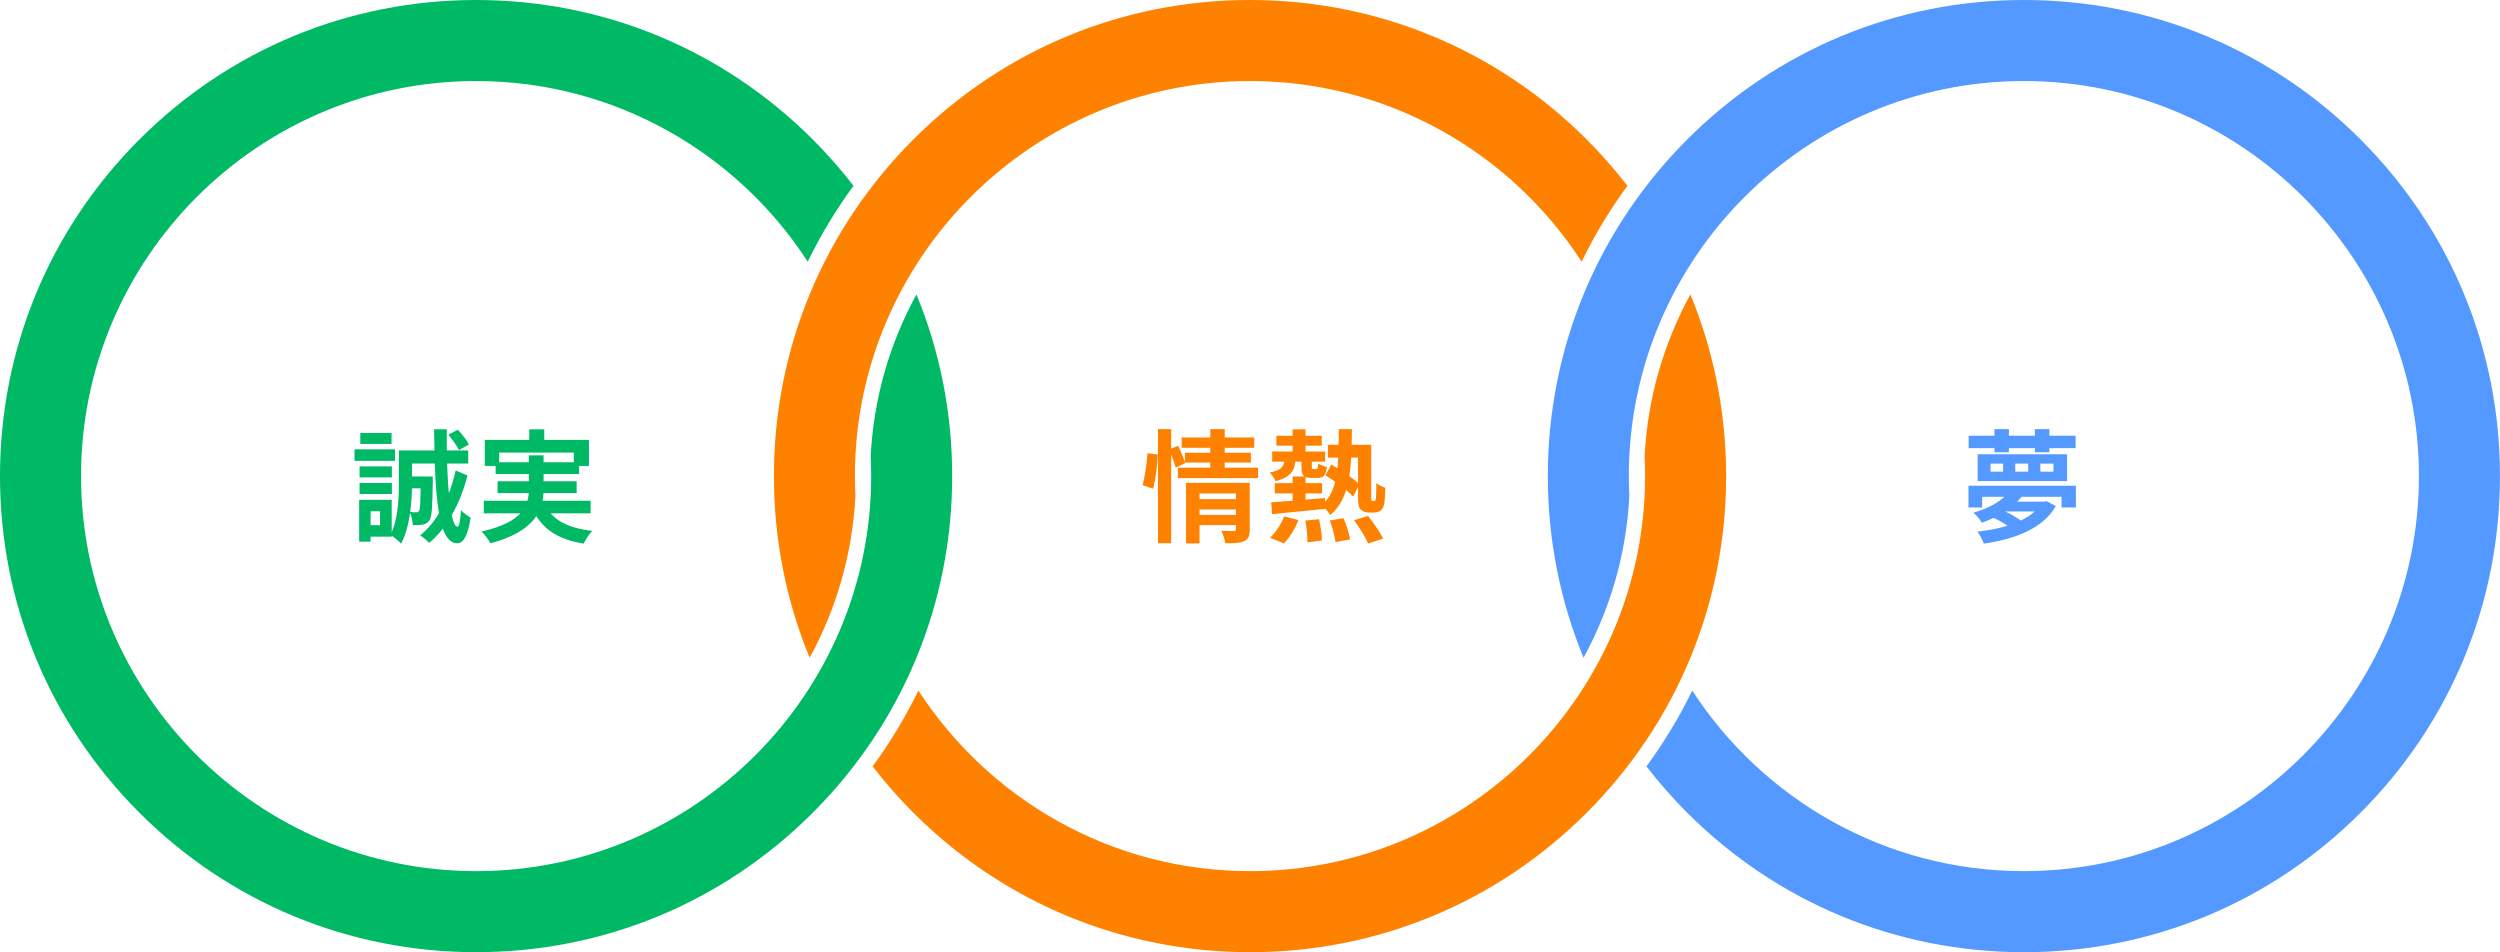
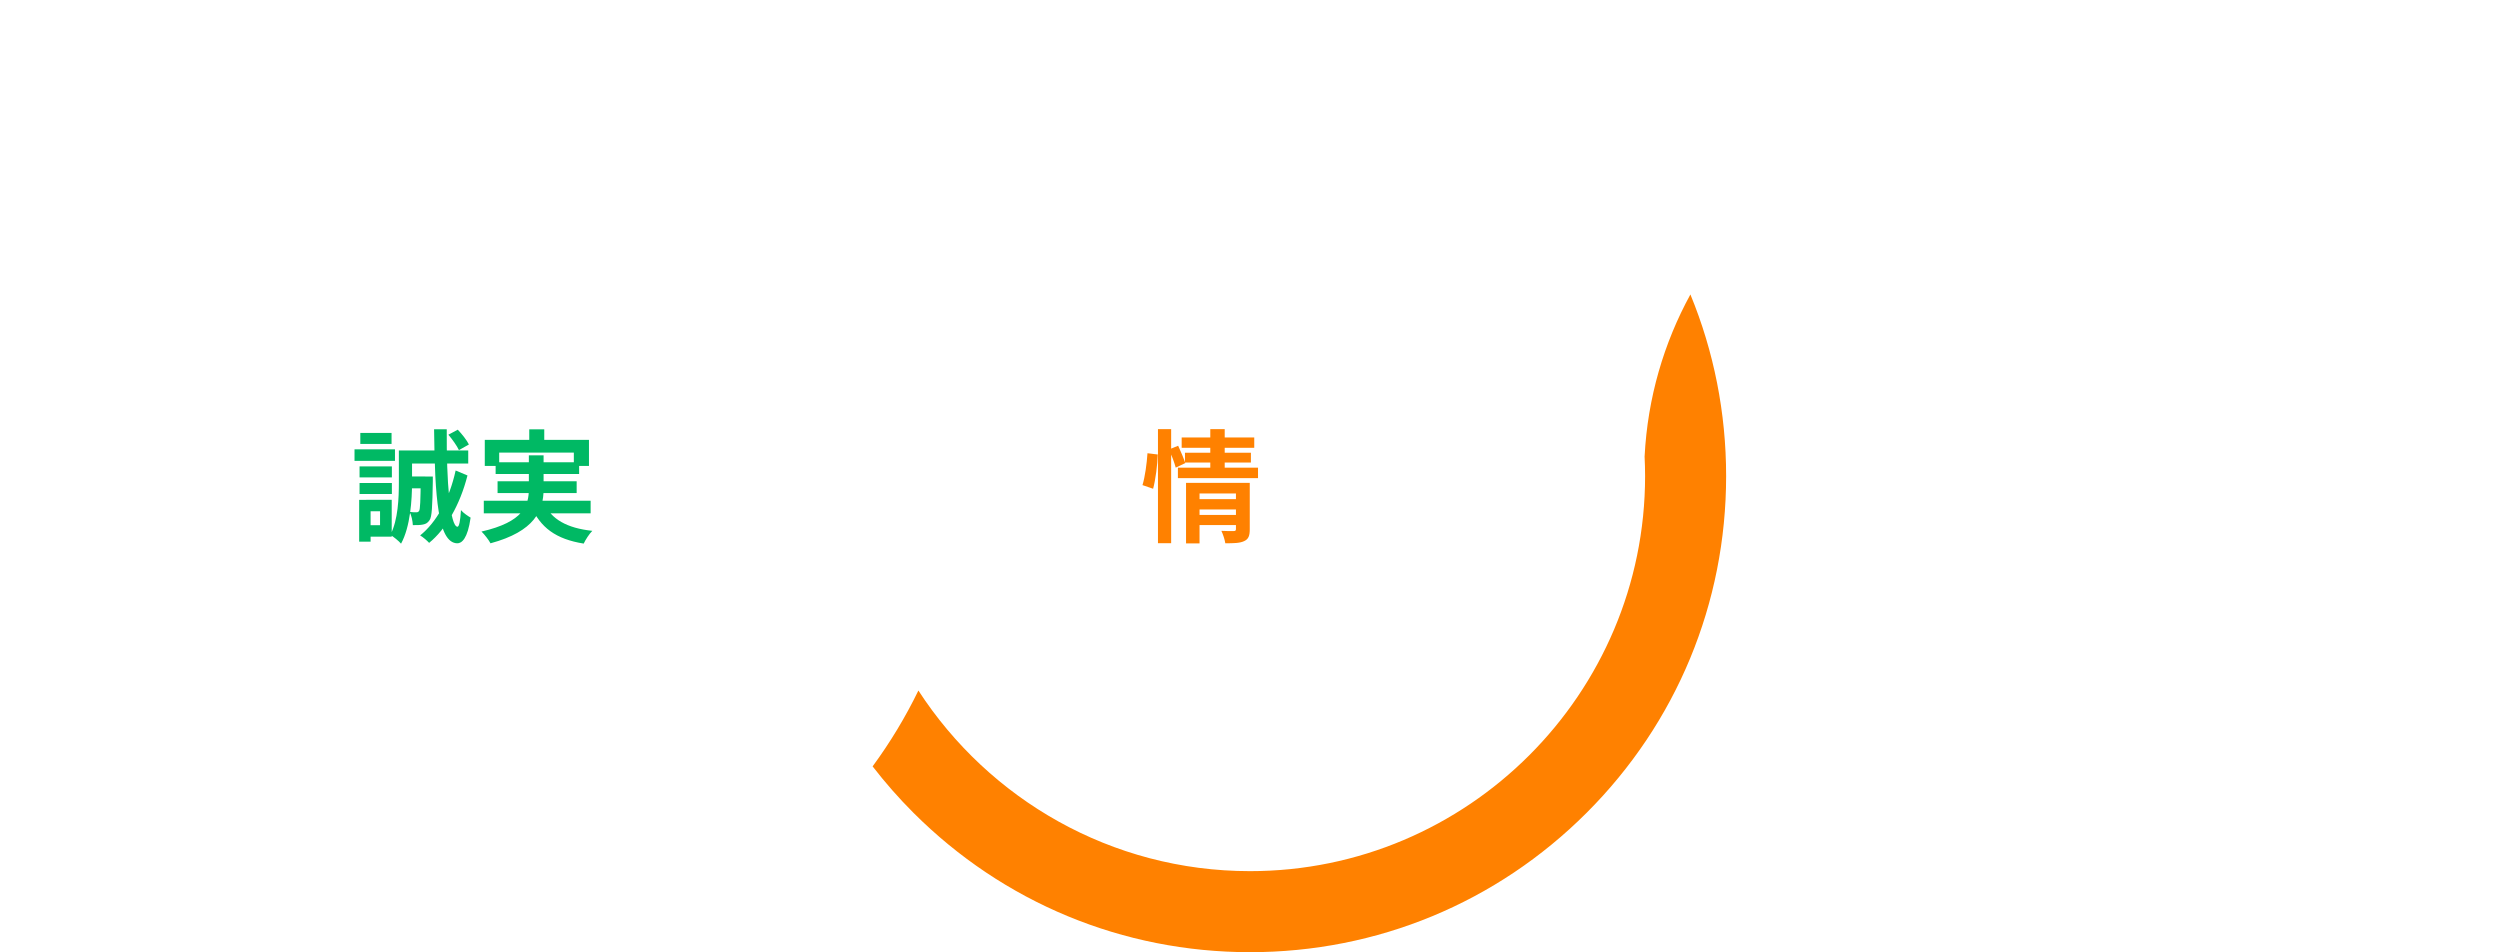
<svg xmlns="http://www.w3.org/2000/svg" id="_レイヤー_2" data-name="レイヤー 2" viewBox="0 0 629.66 239.82">
  <defs>
    <style>
      .cls-1 {
        fill: #5399ff;
      }

      .cls-2 {
        fill: #00b964;
      }

      .cls-3 {
        fill: #ff8100;
      }
    </style>
  </defs>
  <g id="_レイヤー_2-2" data-name="レイヤー 2">
    <g>
-       <path class="cls-2" d="M219.29,114.91c.08,1.66.13,3.32.13,5,0,54.86-44.64,99.5-99.5,99.5S20.41,174.78,20.41,119.91,65.05,20.41,119.91,20.41c34.97,0,65.78,18.14,83.53,45.49,3.24-6.67,7.09-13.06,11.53-19.1-3.15-4.08-6.57-7.98-10.27-11.68C182.05,12.47,151.94,0,119.91,0S57.77,12.47,35.12,35.12C12.47,57.77,0,87.88,0,119.91s12.47,62.14,35.12,84.79c22.65,22.65,52.76,35.12,84.79,35.12s62.14-12.47,84.79-35.12c22.65-22.65,35.12-52.76,35.12-84.79,0-15.95-3.1-31.43-9-45.75-6.68,12.22-10.78,26.05-11.53,40.75Z" />
      <g>
-         <path class="cls-3" d="M314.83,20.41c34.97,0,65.78,18.14,83.53,45.49,3.24-6.67,7.09-13.06,11.53-19.1-3.15-4.08-6.57-7.98-10.27-11.68C376.97,12.47,346.86,0,314.83,0s-62.14,12.47-84.79,35.12c-22.65,22.65-35.12,52.76-35.12,84.79,0,15.95,3.1,31.43,9,45.75,6.68-12.22,10.78-26.05,11.53-40.75-.08-1.66-.13-3.32-.13-5,0-54.86,44.64-99.5,99.5-99.5Z" />
        <path class="cls-3" d="M414.21,114.91c.08,1.66.13,3.32.13,5,0,54.86-44.64,99.5-99.5,99.5-34.97,0-65.78-18.14-83.53-45.49-3.24,6.67-7.09,13.06-11.53,19.1,3.15,4.08,6.57,7.98,10.27,11.68,22.65,22.65,52.76,35.12,84.79,35.12s62.14-12.47,84.79-35.12c22.65-22.65,35.12-52.76,35.12-84.79,0-15.95-3.1-31.43-9-45.75-6.68,12.22-10.78,26.05-11.53,40.75Z" />
      </g>
-       <path class="cls-1" d="M594.54,35.12C571.89,12.47,541.78,0,509.75,0s-62.14,12.47-84.79,35.12c-22.65,22.65-35.12,52.76-35.12,84.79,0,15.95,3.1,31.43,9,45.75,6.68-12.22,10.78-26.05,11.53-40.75-.08-1.66-.13-3.32-.13-5,0-54.86,44.64-99.5,99.5-99.5s99.5,44.64,99.5,99.5-44.64,99.5-99.5,99.5c-34.97,0-65.78-18.14-83.53-45.49-3.24,6.67-7.09,13.06-11.53,19.1,3.15,4.08,6.57,7.98,10.27,11.68,22.65,22.65,52.76,35.12,84.79,35.12s62.14-12.47,84.79-35.12c22.65-22.65,35.12-52.76,35.12-84.79s-12.47-62.14-35.12-84.79Z" />
      <g>
        <path class="cls-2" d="M99.48,113.17v2.9h-10.19v-2.9h10.19ZM93.34,125.9v10.52h-2.88v-10.52h2.88ZM98.7,117.47v2.77h-8.14v-2.77h8.14ZM98.7,121.65v2.77h-8.14v-2.77h8.14ZM98.62,109.04v2.77h-7.87v-2.77h7.87ZM98.66,125.9v9.26h-6.42v-2.88h3.48v-3.51h-3.48v-2.88h6.42ZM103.78,113.46v7.99c0,4.46-.43,11.22-2.77,15.48-.54-.64-1.97-1.82-2.69-2.2,1.97-3.84,2.14-9.35,2.14-13.28v-7.99h3.32ZM117.93,113.46v3.28h-16.13v-3.28h16.13ZM107.1,120.01v2.99h-4.37v-2.99h4.37ZM109.01,120.01v1.23c-.11,6.25-.21,8.96-.83,9.79-.47.68-.91.93-1.64,1.08-.6.13-1.53.17-2.56.15-.05-1.06-.35-2.43-.8-3.33.74.1,1.31.1,1.64.1s.54-.05.74-.35c.28-.47.34-2.4.42-8.16v-.5h3.04ZM117.74,119.76c-1.9,7.44-5.44,13.54-9.66,16.97-.47-.53-1.49-1.42-2.26-1.88,4.04-3.23,7.34-9.03,8.94-16.35l2.98,1.25ZM112.52,108.11c-.09,13.31.84,24.43,2.69,24.56.44.02.73-1.53.89-4.19.52.68,1.9,1.59,2.43,1.89-.75,5.34-2.24,6.5-3.4,6.47-4.81-.18-5.61-11.51-5.8-28.73h3.2ZM115.3,108.22c1.06,1.11,2.28,2.66,2.8,3.73l-2.51,1.42c-.48-1.04-1.65-2.7-2.66-3.88l2.37-1.27Z" />
        <path class="cls-2" d="M136.91,114.68v8.51c0,5.37-2.23,10.64-13.37,13.65-.4-.78-1.47-2.19-2.27-2.96,10.6-2.43,11.93-6.61,11.93-10.74v-8.46h3.71ZM148.76,126.11v3.18h-26.91v-3.18h26.91ZM148.34,110.78v6.58h-3.81v-3.37h-18.8v3.37h-3.63v-6.58h26.24ZM145.86,116.42v2.97h-21.03v-2.97h21.03ZM145.24,121.22v2.97h-19.92v-2.97h19.92ZM137.08,108.13v4.88h-3.78v-4.88h3.78ZM149.18,133.7c-.76.76-1.71,2.23-2.17,3.21-7.01-1.12-10.93-4.04-13.27-9.47l3.29-.69c1.82,4.03,5.78,6.27,12.15,6.95Z" />
      </g>
      <g>
        <path class="cls-3" d="M291.59,114.47c-.06,2.57-.53,6.24-1.16,8.63l-2.68-.92c.65-2.11,1.1-5.54,1.26-8.03l2.58.32ZM294.97,108.08v28.74h-3.32v-28.74h3.32ZM296.73,112.26c.66,1.41,1.45,3.26,1.79,4.38l-2.4,1.14c-.3-1.18-1.04-3.13-1.66-4.58l2.28-.94ZM316.85,117.79v2.63h-20.18v-2.63h20.18ZM315.9,110.18v2.61h-18.28v-2.61h18.28ZM315.06,114.03v2.46h-16.61v-2.46h16.61ZM311.82,121.61v2.68h-9.7v12.57h-3.4v-15.25h13.1ZM311.99,125.72v2.59h-10.58v-2.59h10.58ZM312.04,129.7v2.54h-10.61v-2.54h10.61ZM308.46,108.08v10.58h-3.63v-10.58h3.63ZM314.77,121.61v11.71c0,1.59-.3,2.47-1.42,2.97-1.09.52-2.61.54-4.74.54-.13-.91-.57-2.25-.99-3.13,1.25.09,2.72.06,3.12.05.4,0,.55-.13.55-.5v-11.64h3.47Z" />
-         <path class="cls-3" d="M326.36,115.48c-.23,2.98-1.19,4.76-5.11,5.69-.22-.65-.93-1.67-1.47-2.16,3.03-.56,3.66-1.57,3.83-3.53h2.76ZM327.01,130.98c-.79,2.13-2.18,4.42-3.65,5.87l-3.5-1.42c1.36-1.18,2.78-3.32,3.58-5.36l3.56.91ZM333.73,125.43l.02,2.74c-4.76.49-9.74.97-13.34,1.32l-.25-2.98c3.43-.21,8.62-.64,13.57-1.08ZM333.77,113.73v2.54h-13.35v-2.54h13.35ZM332.99,121.68v2.59h-11.92v-2.59h11.92ZM332.9,109.76v2.49h-11.43v-2.49h11.43ZM328.81,108.13v6.89h-3.25v-6.89h3.25ZM328.81,120.01v7.43h-3.25v-7.43h3.25ZM330.4,115.33v2.2c0,.57.04.61.36.61h.71c.36,0,.44-.15.53-1.41.45.37,1.51.72,2.19.89-.23,2.17-.9,2.75-2.35,2.75h-1.52c-2.08,0-2.52-.66-2.52-2.81v-2.23h2.59ZM332.22,130.77c.4,1.74.7,3.99.73,5.36l-3.66.46c0-1.41-.18-3.7-.5-5.48l3.43-.34ZM340.5,108.08c-.11,10.13-.39,17.37-5.46,21.63-.45-.76-1.45-1.9-2.2-2.41,4.33-3.73,4.28-10,4.36-19.22h3.3ZM335.3,117c2.38,1.36,5.59,3.48,7.08,4.96l-1.56,3.12c-1.44-1.58-4.58-3.86-6.98-5.37l1.46-2.7ZM343.78,112.03v3.23h-9.32v-3.23h9.32ZM338.38,130.52c.73,1.68,1.44,3.91,1.67,5.33l-3.68.68c-.18-1.41-.79-3.71-1.44-5.44l3.45-.57ZM344.59,129.95c1.32,1.72,3,4.11,3.77,5.72l-3.78,1.21c-.65-1.54-2.21-4.05-3.53-5.87l3.54-1.06ZM345.35,112.03v12.79c0,.69,0,1.08.06,1.21.05.12.16.15.27.15h.36c.13,0,.26-.04.33-.14.1-.13.15-.39.19-.95.06-.58.09-1.84.09-3.44.58.51,1.51.97,2.27,1.22-.03,1.56-.16,3.47-.33,4.19-.16.74-.47,1.23-.89,1.55-.41.33-1.04.47-1.64.47h-1.37c-.7,0-1.46-.24-1.97-.75-.48-.53-.68-1.18-.68-3.42v-12.88h3.3Z" />
      </g>
-       <path class="cls-1" d="M522.84,122.34v5.47h-3.61v-2.69h-20v2.69h-3.44v-5.47h27.06ZM522.77,109.75v3.12h-26.94v-3.12h26.94ZM509.39,124.85c-2.3,2.91-5.5,5.11-10.23,6.82-.44-.79-1.42-1.99-2.15-2.53,4.31-1.24,7.23-3.11,8.79-5.02l3.59.73ZM514.84,126.35l.62-.13,2.33,1.24c-3.26,5.76-10.46,8.34-18.14,9.46-.31-.87-1.02-2.28-1.61-3.04,6.97-.7,13.64-2.91,16.07-7.05v-.48h.72ZM520.62,114.41v6.75h-22.52v-6.75h22.52ZM501.35,118.79h3.16v-2.03h-3.16v2.03ZM503.93,128.36c1.92.72,4.18,2.02,5.39,3.02l-2.36,2.1c-1.13-1.09-3.4-2.48-5.28-3.24l2.25-1.88ZM505.96,108.09v5.82h-3.63v-5.82h3.63ZM515.03,126.35v2.47h-11.96l2.47-2.47h9.49ZM507.57,118.79h3.26v-2.03h-3.26v2.03ZM516.17,108.09v5.82h-3.66v-5.82h3.66ZM513.89,118.79h3.3v-2.03h-3.3v2.03Z" />
    </g>
  </g>
</svg>